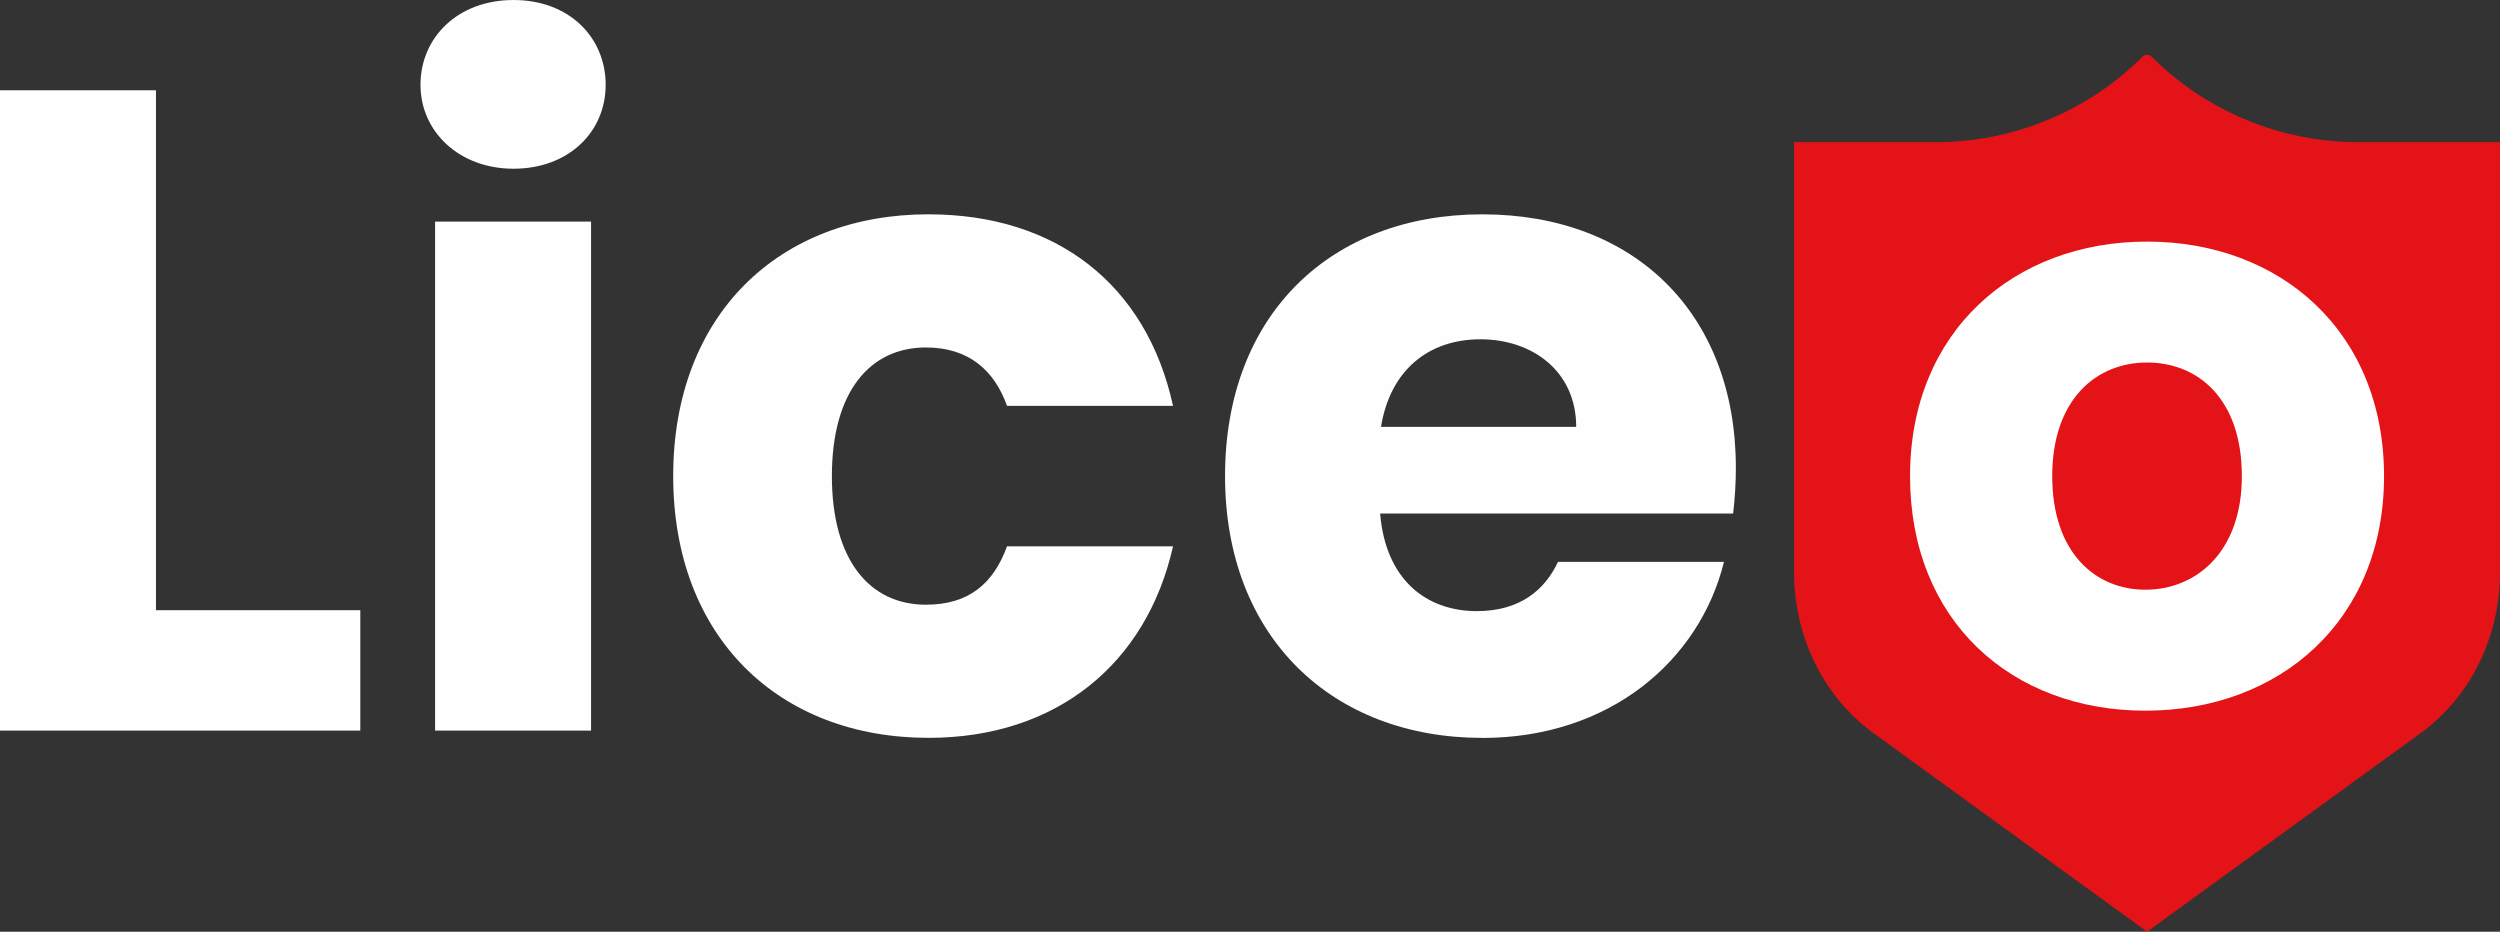
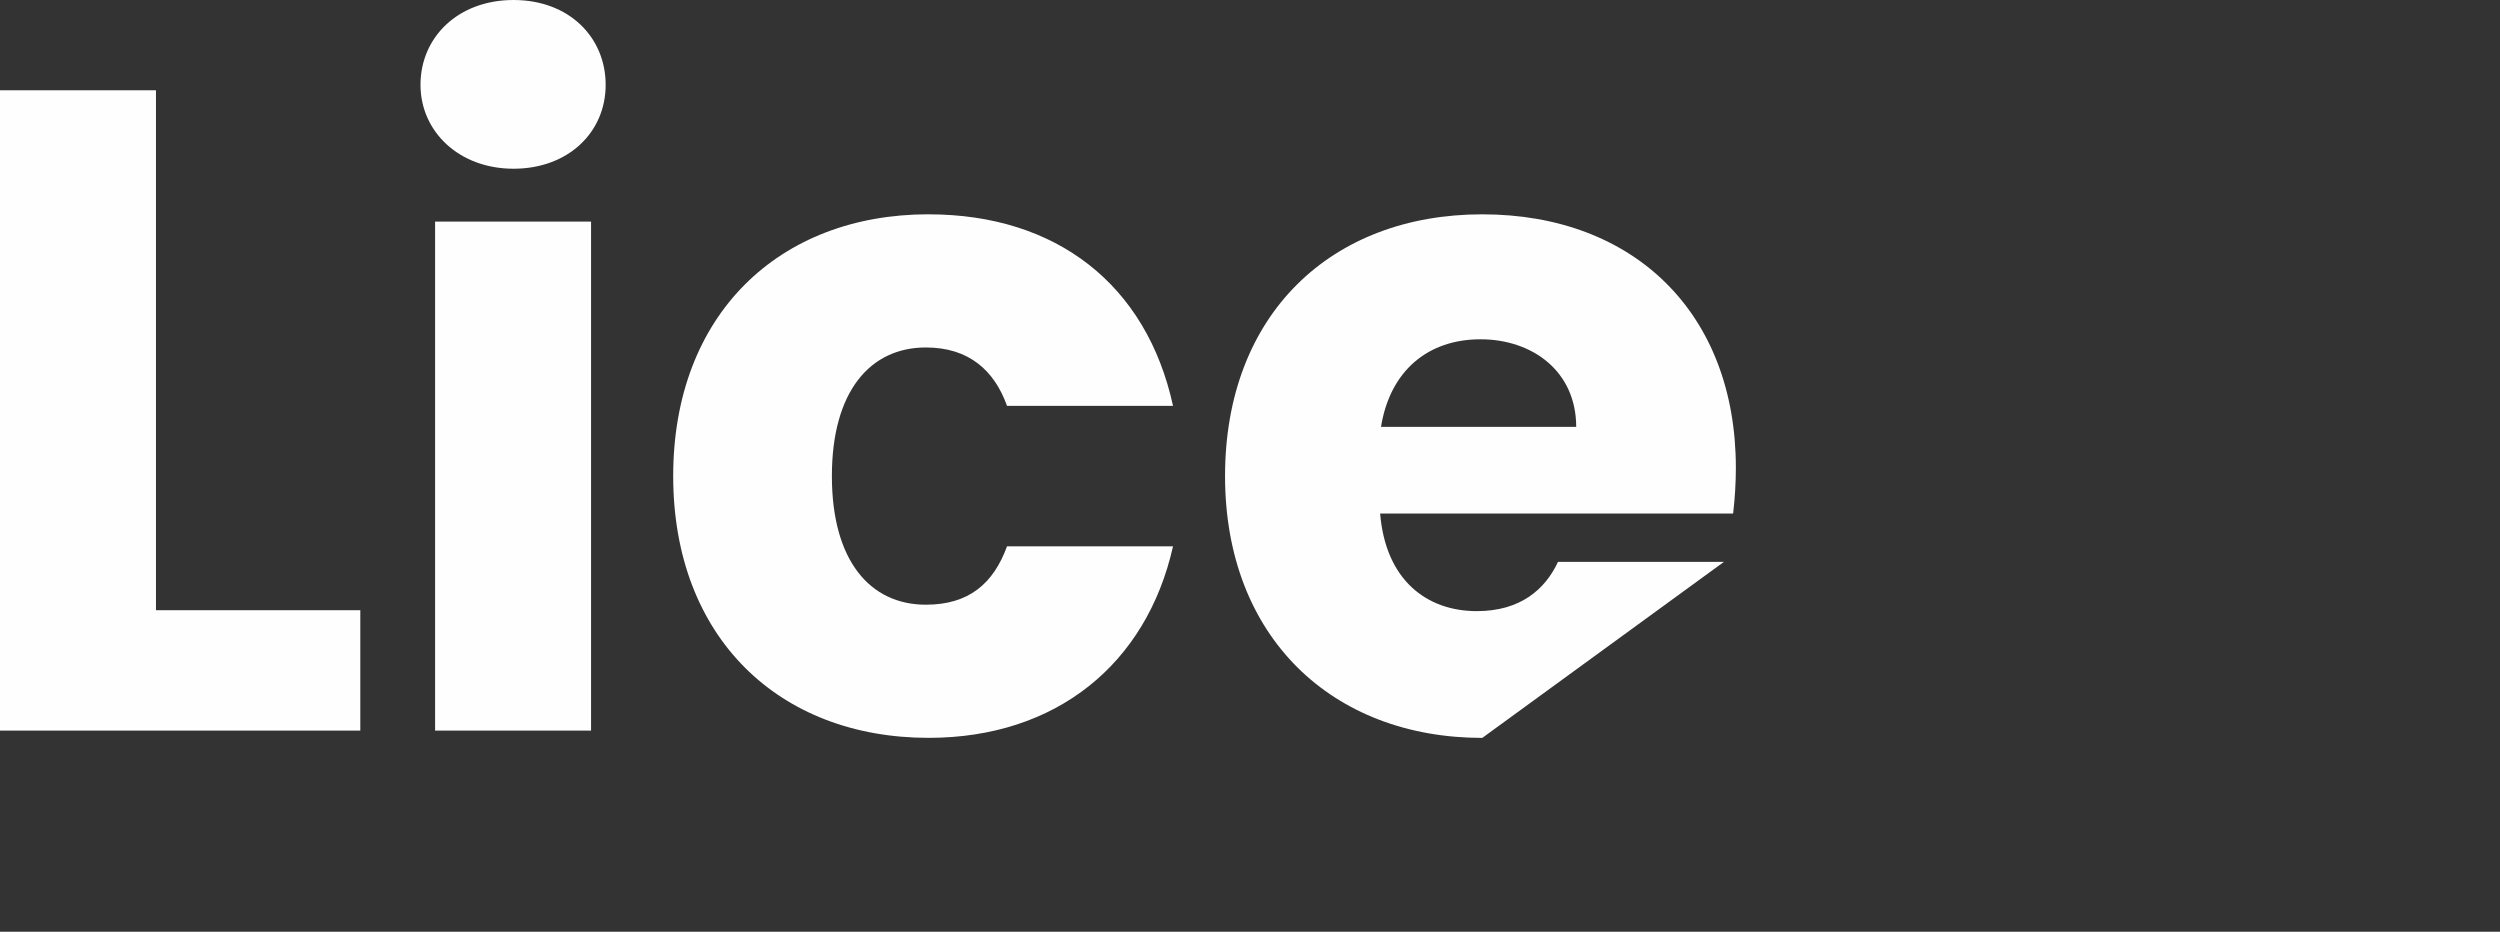
<svg xmlns="http://www.w3.org/2000/svg" xml:space="preserve" width="25.187mm" height="9.387mm" version="1.1" style="shape-rendering:geometricPrecision; text-rendering:geometricPrecision; image-rendering:optimizeQuality; fill-rule:evenodd; clip-rule:evenodd" viewBox="0 0 564692 210455">
  <rect x="0" y="0" width="564692" height="210455" fill="#333333" stroke="none" />
  <defs>
    <style type="text/css">
   
    .fil0 {fill:#FEFEFE;fill-rule:nonzero}
    .fil1 {fill:#E31317;fill-rule:nonzero}
   
  </style>
  </defs>
  <g id="Warstwa_x0020_1">
    <polygon class="fil0" points="35228,20391 35228,137830 81384,137830 81384,165023 0,165023 0,20391 " />
    <path class="fil0" d="M94981 19160c0,-10717 8441,-19160 21016,-19160 12573,0 20808,8452 20808,19160 0,10708 -8443,18951 -20808,18951 -12367,0 -21016,-8443 -21016,-18951zm3296 30899l35230 0 0 114964 -35230 0 0 -114964z" />
    <path class="fil0" d="M209746 48411c28843,0 49243,15862 55213,43263l-37495 0c-2879,-8035 -8650,-13190 -18335,-13190 -12564,0 -21225,9892 -21225,29052 0,19160 8652,29052 21225,29052 9685,0 15248,-4737 18335,-13190l37495 0c-5970,26579 -26370,43263 -55213,43263 -33789,0 -57686,-22664 -57686,-59134 0,-36473 23897,-59125 57686,-59125l0 9z" />
-     <path class="fil0" d="M334813 166673c-33789,0 -58103,-22666 -58103,-59137 0,-36470 23897,-59125 58103,-59125 34206,0 57278,22247 57278,57278 0,3298 -209,6793 -617,10300l-79734 0c1240,15037 10508,22050 21839,22050 9883,0 15456,-4946 18335,-11125l37495 0c-5562,22456 -25962,39768 -54597,39768l0 -9zm-22875 -70250l44089 0c0,-12564 -9883,-19785 -21631,-19785 -11750,0 -20402,7002 -22458,19785l0 0z" />
-     <path class="fil1" d="M532699 32112c-17539,0 -34365,-6961 -46770,-19368 -536,-525 -1390,-525 -1917,0 -6197,6208 -13508,11046 -21462,14333 -7946,3298 -16537,5035 -25307,5035l-32002 0 0 97176c0,14183 6367,27821 17790,36203 70,70 168,99 238,168l61699 44795 61708 -44795c70,-70 168,-99 238,-168 11412,-8383 17779,-22021 17779,-36203l0 -97176 -31993 0z" />
-     <path class="fil0" d="M484599 160526c-30273,0 -53166,-20312 -53166,-52980 0,-32666 23449,-52978 53534,-52978 30083,0 53534,20301 53534,52978 0,32677 -23628,52980 -53902,52980zm21781 -52980c0,-17539 -9972,-25664 -21413,-25664 -11443,0 -21415,8313 -21415,25664 0,17353 9784,25655 21048,25655 11261,0 21781,-8302 21781,-25655z" />
+     <path class="fil0" d="M334813 166673c-33789,0 -58103,-22666 -58103,-59137 0,-36470 23897,-59125 58103,-59125 34206,0 57278,22247 57278,57278 0,3298 -209,6793 -617,10300l-79734 0c1240,15037 10508,22050 21839,22050 9883,0 15456,-4946 18335,-11125l37495 0l0 -9zm-22875 -70250l44089 0c0,-12564 -9883,-19785 -21631,-19785 -11750,0 -20402,7002 -22458,19785l0 0z" />
  </g>
</svg>